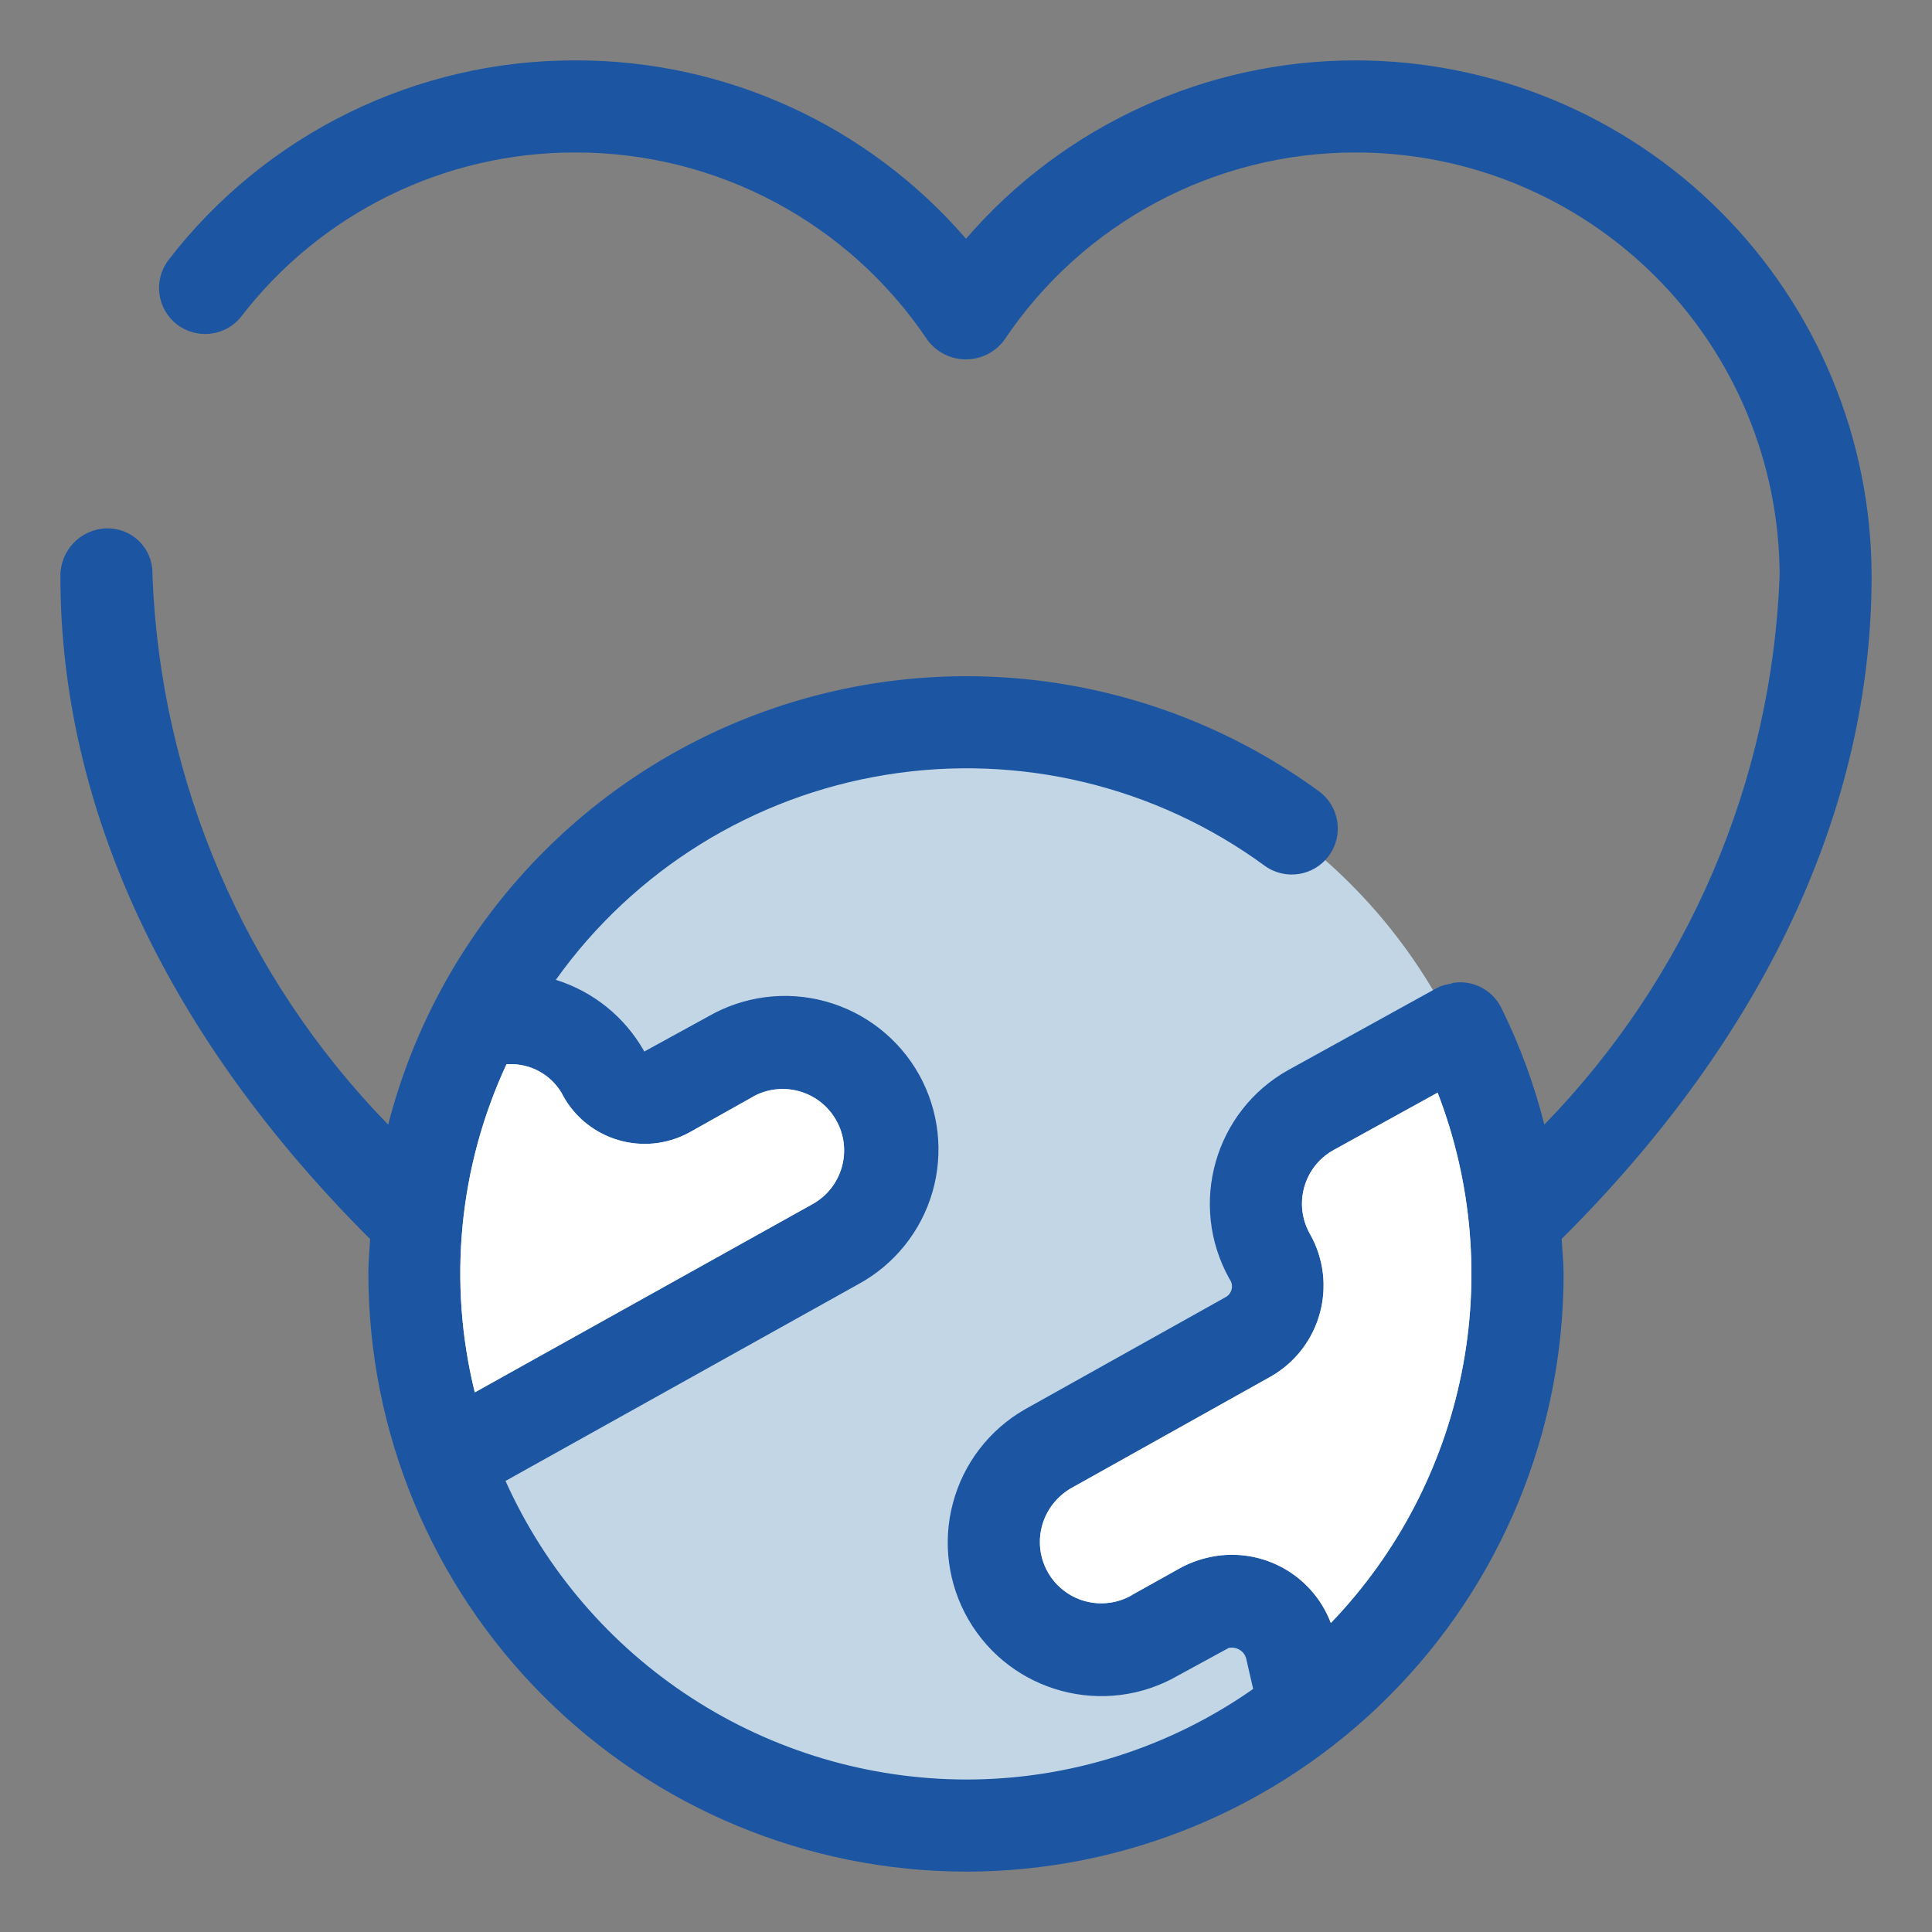
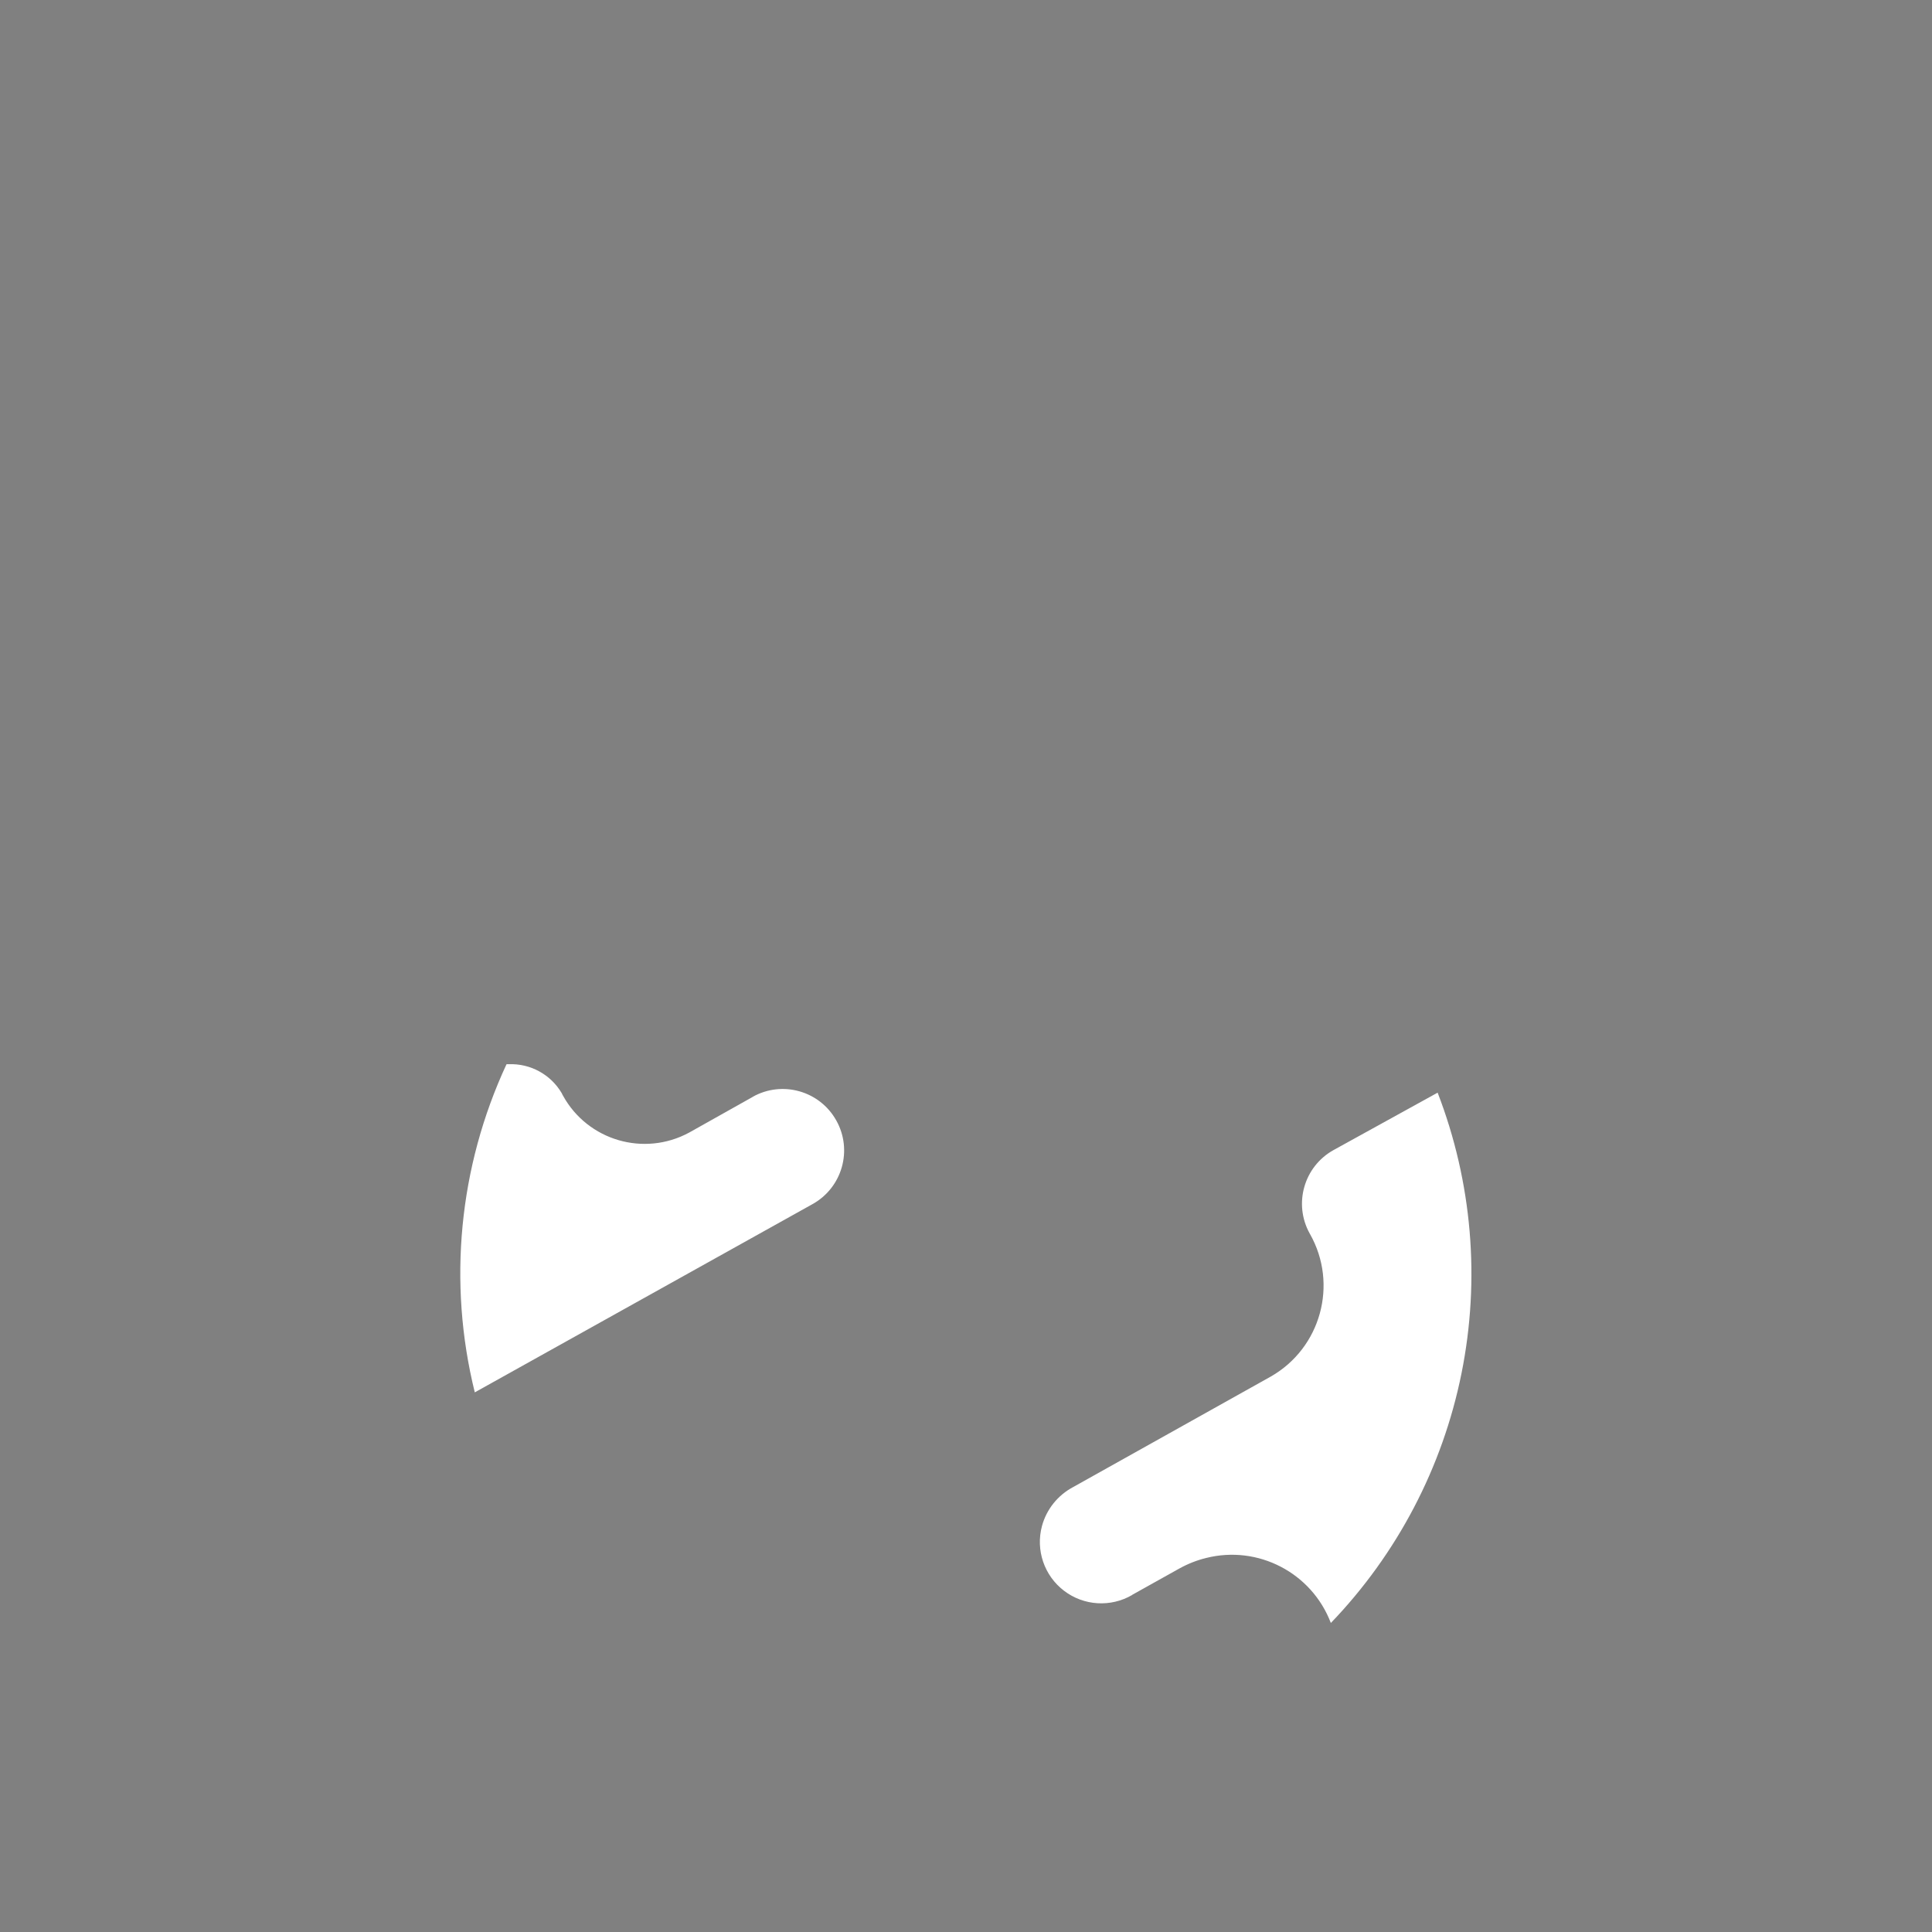
<svg xmlns="http://www.w3.org/2000/svg" width="64" height="64" viewBox="0 0 64 64" fill="none">
  <rect x="0" y="0" width="64" height="64" fill="#808080" stroke="none" />
-   <circle cx="32" cy="42" r="18" fill="#C3D6E5" />
-   <path d="M44.923 2C39.96 1.995 35.241 4.152 32 7.909C28.758 4.152 24.041 1.995 19.081 2C13.786 1.983 8.785 4.438 5.56 8.64C5.074 9.308 5.208 10.242 5.861 10.747C6.514 11.25 7.453 11.145 7.975 10.507C10.623 7.055 14.727 5.039 19.077 5.051C23.755 5.049 28.126 7.382 30.729 11.271C31.027 11.669 31.497 11.905 31.995 11.905C32.495 11.905 32.965 11.669 33.263 11.271C35.863 7.382 40.237 5.046 44.918 5.051C48.639 5.051 52.209 6.531 54.84 9.162C57.472 11.794 58.952 15.364 58.952 19.085C58.69 25.896 55.913 32.37 51.158 37.253C50.82 35.911 50.338 34.608 49.723 33.366C49.432 32.799 48.82 32.474 48.188 32.551C48.138 32.551 48.088 32.582 48.038 32.591C47.914 32.61 47.793 32.641 47.676 32.689C47.662 32.689 47.654 32.71 47.64 32.718C47.626 32.725 47.607 32.718 47.593 32.732L42.69 35.439H42.688C40.235 36.805 39.355 39.901 40.721 42.354L40.764 42.425C40.867 42.618 40.797 42.857 40.607 42.966L33.938 46.694C32.77 47.368 31.917 48.479 31.569 49.783C31.218 51.087 31.402 52.474 32.076 53.642C33.48 56.075 36.59 56.909 39.024 55.505L40.693 54.595H40.69C40.816 54.564 40.95 54.583 41.062 54.652C41.167 54.712 41.245 54.814 41.279 54.931L41.512 55.949C38.726 57.903 35.404 58.952 32 58.949C28.775 58.942 25.622 58.005 22.917 56.251C20.209 54.497 18.069 51.999 16.746 49.058L28.418 42.549C29.617 41.903 30.506 40.802 30.887 39.494C31.266 38.188 31.106 36.781 30.442 35.592C29.776 34.405 28.661 33.533 27.348 33.173C26.035 32.811 24.633 32.994 23.453 33.676L21.342 34.834L21.327 34.81L21.33 34.808C20.691 33.683 19.647 32.844 18.413 32.458C21.008 28.821 24.95 26.375 29.359 25.665C33.771 24.952 38.283 26.037 41.889 28.675C42.568 29.173 43.524 29.026 44.022 28.346C44.52 27.667 44.372 26.711 43.693 26.213C38.397 22.343 31.526 21.346 25.348 23.558C19.173 25.77 14.494 30.901 12.859 37.255C8.097 32.372 5.316 25.896 5.051 19.079V18.984C5.051 18.584 4.889 18.2 4.603 17.921C4.314 17.642 3.926 17.492 3.525 17.502C2.675 17.528 1.998 18.226 2 19.079C2 26.783 5.558 34.357 12.26 41.045C12.239 41.434 12.201 41.817 12.201 42.211H12.203C12.21 47.456 14.3 52.488 18.012 56.196C21.722 59.905 26.751 61.993 32 62C37.251 62 42.286 59.914 46 56.201C49.713 52.488 51.799 47.452 51.796 42.199C51.796 41.808 51.753 41.429 51.732 41.041C58.444 34.362 62 26.785 62 19.075V19.077C61.992 14.549 60.193 10.209 56.992 7.008C53.791 3.807 49.451 2.007 44.923 2ZM16.851 35.253C17.57 35.225 18.245 35.594 18.61 36.216C18.622 36.245 18.636 36.273 18.653 36.3C19.473 37.782 21.334 38.326 22.826 37.52L24.935 36.336V36.333C25.915 35.785 27.154 36.135 27.702 37.115C28.253 38.094 27.903 39.334 26.923 39.884L15.728 46.124C14.829 42.487 15.199 38.653 16.779 35.254L16.851 35.253ZM44.086 53.763C43.452 52.099 41.674 51.175 39.951 51.611C39.641 51.687 39.343 51.806 39.064 51.961L37.505 52.831L37.508 52.834C36.795 53.251 35.901 53.196 35.246 52.695C34.591 52.195 34.302 51.349 34.517 50.55C34.667 49.997 35.041 49.532 35.546 49.263L42.093 45.602C43.755 44.656 44.336 42.542 43.395 40.878L43.383 40.857C42.844 39.88 43.192 38.65 44.167 38.102L47.625 36.195H47.623C48.767 39.157 49.041 42.383 48.414 45.495C47.787 48.605 46.286 51.475 44.086 53.763Z" fill="#1C56A3" />
  <path d="M16.851 35.253C17.57 35.225 18.245 35.594 18.61 36.216C18.622 36.245 18.636 36.273 18.653 36.3C19.473 37.782 21.334 38.326 22.826 37.52L24.935 36.336V36.333C25.915 35.785 27.154 36.135 27.702 37.115C28.253 38.094 27.903 39.334 26.923 39.884L15.728 46.124C14.829 42.487 15.199 38.653 16.779 35.254L16.851 35.253ZM44.086 53.763C43.452 52.099 41.674 51.175 39.951 51.611C39.641 51.687 39.343 51.806 39.064 51.961L37.505 52.831L37.508 52.834C36.795 53.251 35.901 53.196 35.246 52.695C34.591 52.195 34.302 51.349 34.517 50.55C34.667 49.997 35.041 49.532 35.546 49.263L42.093 45.602C43.755 44.656 44.336 42.542 43.395 40.878L43.383 40.857C42.844 39.88 43.192 38.65 44.167 38.102L47.625 36.195H47.623C48.767 39.157 49.041 42.383 48.414 45.495C47.787 48.605 46.286 51.475 44.086 53.763Z" fill="white" />
</svg>